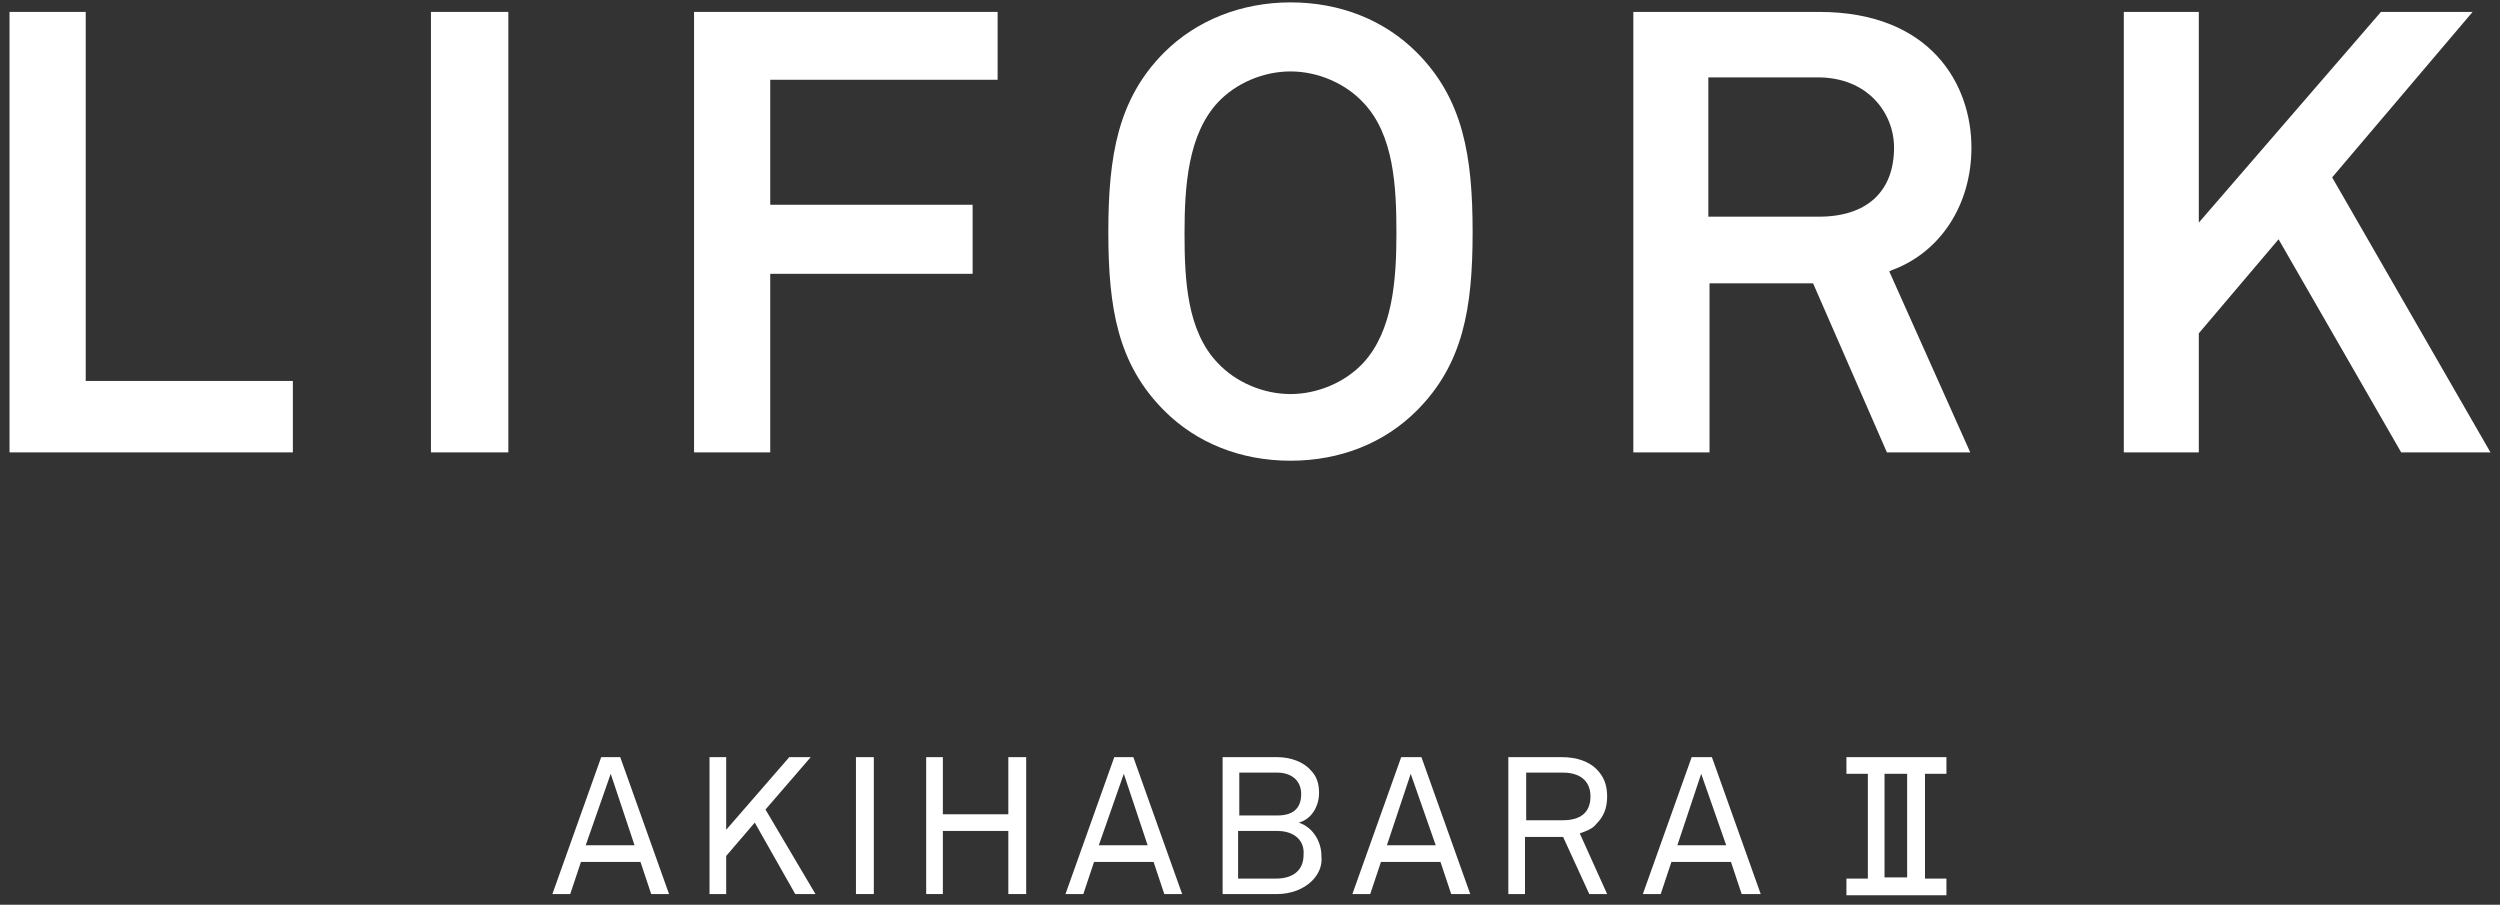
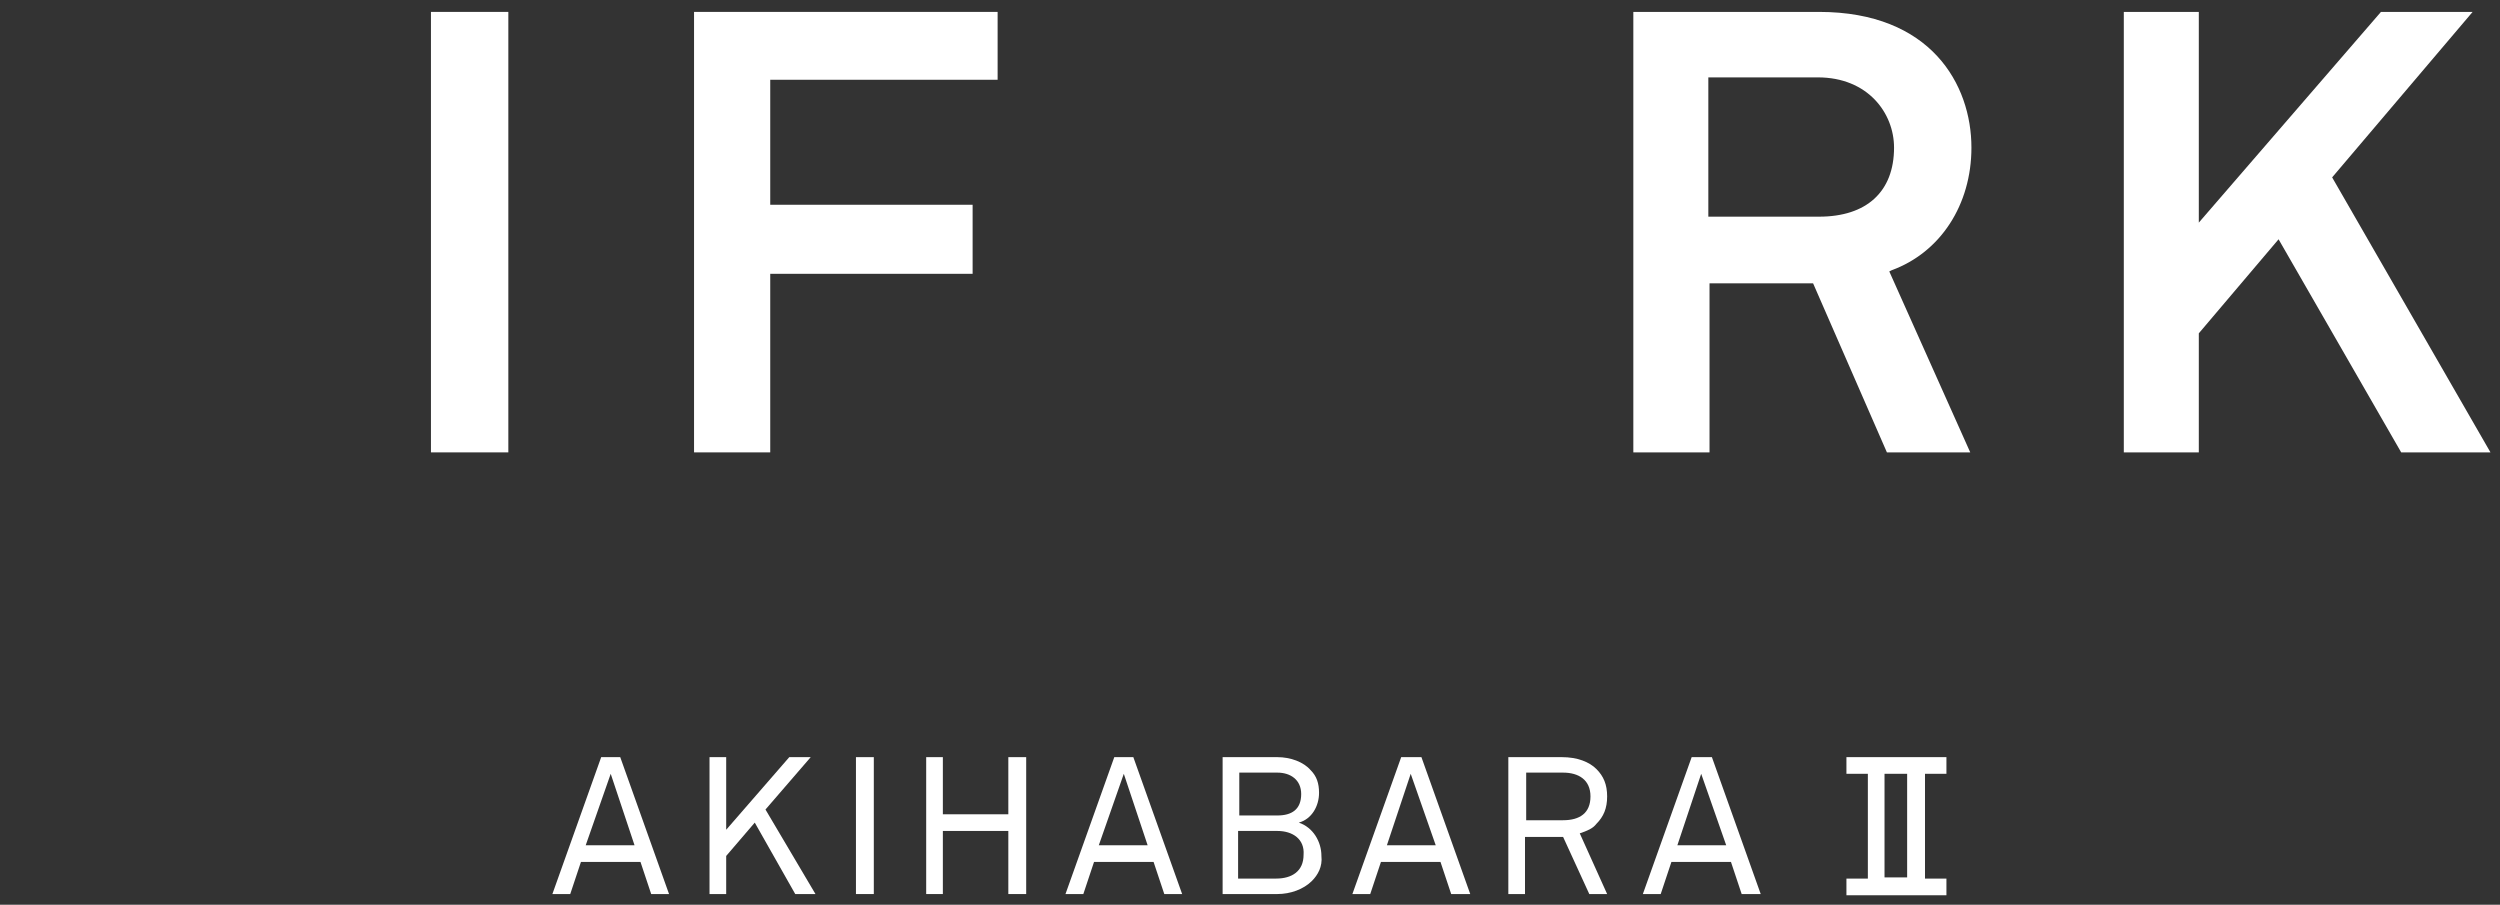
<svg xmlns="http://www.w3.org/2000/svg" version="1.1" id="logo" x="0px" y="0px" viewBox="0 0 210 76" style="enable-background:new 0 0 210 76;" xml:space="preserve" width="210" height="76">
  <rect x="0" y="0" width="210" height="76" fill="#333333" stroke="none" />
  <style type="text/css">.st0{fill:#FFFFFF;}</style>
-   <polygon class="st0" points="0.8,38 0.8,1 7.2,1 7.2,32 24.6,32 24.6,38 " />
  <rect x="36.2" y="1" class="st0" width="6.5" height="37" />
  <polygon class="st0" points="58.3,38 58.3,1 83.8,1 83.8,6.7 64.7,6.7 64.7,17.2 81.7,17.2 81.7,23 64.7,23 64.7,38 " />
-   <path class="st0" d="M108.4,6c-2.3,0-4.6,1-6.1,2.6c-2.5,2.7-2.8,7-2.8,11c0,3.9,0.2,8.2,2.8,10.9c1.5,1.6,3.8,2.6,6.1,2.6 c2.3,0,4.6-1,6.1-2.6c2.5-2.7,2.8-7,2.8-10.9s-0.2-8.3-2.8-11C113,7,110.7,6,108.4,6 M108.4,38.7c-4.2,0-7.9-1.5-10.6-4.2 c-3.9-3.9-4.7-8.6-4.7-15s0.8-11.2,4.7-15.1c2.7-2.7,6.5-4.2,10.6-4.2c4.2,0,7.9,1.5,10.6,4.2c3.9,3.9,4.7,8.7,4.7,15.1 s-0.8,11.1-4.7,15C116.3,37.2,112.6,38.7,108.4,38.7" />
  <path class="st0" d="M143.5,18.2h9.3c4,0,6.3-2.1,6.3-5.8c0-2.9-2.2-5.9-6.4-5.9h-9.2L143.5,18.2L143.5,18.2z M158.5,38l-6.2-14.2 h-8.7V38h-6.4V1h15.6c9.4,0,12.8,6.1,12.8,11.4c0,4.8-2.6,8.8-6.7,10.3l-0.2,0.1l6.8,15.2H158.5z" />
  <polygon class="st0" points="201.7,38 191.4,20.1 184.7,28 184.7,38 178.4,38 178.4,1 184.7,1 184.7,18.7 200,1 207.7,1 195.9,14.9  209.2,38 " />
  <path class="st0" d="M51.3,65l2,6h-4.1L51.3,65z M50.5,63.6l-4.1,11.5h1.5l0.9-2.7h5l0.9,2.7h1.5l-4.1-11.5H50.5z" />
  <polygon class="st0" points="66.3,63.6 61,69.7 61,63.6 59.6,63.6 59.6,75.1 61,75.1 61,71.9 63.4,69.1 66.8,75.1 68.5,75.1  64.3,68 68.1,63.6 " />
  <rect x="71.9" y="63.6" class="st0" width="1.5" height="11.5" />
  <polygon class="st0" points="84.7,63.6 84.7,68.4 79.2,68.4 79.2,63.6 77.8,63.6 77.8,75.1 79.2,75.1 79.2,69.8 84.7,69.8  84.7,75.1 86.2,75.1 86.2,63.6 " />
  <path class="st0" d="M94.4,65l2,6h-4.1L94.4,65z M93.6,63.6l-4.1,11.5H91l0.9-2.7h5l0.9,2.7h1.5l-4.1-11.5H93.6z" />
  <path class="st0" d="M110.2,74c-0.7,0.7-1.8,1.1-2.9,1.1h-4.6V63.6h4.6c1.1,0,2.2,0.4,2.8,1.1c0.5,0.5,0.7,1.1,0.7,1.9 c0,1.1-0.6,2.2-1.7,2.5c1.2,0.4,1.9,1.6,1.9,2.8C111.1,72.8,110.7,73.5,110.2,74 M107.3,64.9h-3.2v3.6h3.2c1.2,0,2-0.5,2-1.8 C109.3,65.5,108.4,64.9,107.3,64.9 M107.3,69.8h-3.3v4h3.2c1.3,0,2.3-0.6,2.3-2C109.6,70.5,108.6,69.8,107.3,69.8" />
  <path class="st0" d="M121.9,75.1l-0.9-2.7h-5l-0.9,2.7h-1.5l4.1-11.5h1.7l4.1,11.5H121.9z M118.5,65l-2,6h4.1L118.5,65z" />
  <path class="st0" d="M133.5,75.1l-2.2-4.8h-3.2v4.8h-1.4V63.6h4.5c1.3,0,2.3,0.4,2.9,1c0.6,0.6,0.9,1.3,0.9,2.3c0,1-0.3,1.7-0.9,2.3 c-0.3,0.4-0.8,0.6-1.4,0.8l2.3,5.1L133.5,75.1L133.5,75.1z M131.3,64.9h-3.1v4h3.1c1.4,0,2.3-0.6,2.3-2 C133.6,65.5,132.6,64.9,131.3,64.9" />
  <path class="st0" d="M146.3,75.1l-0.9-2.7h-5l-0.9,2.7H138l4.1-11.5h1.7l4.1,11.5H146.3z M142.9,65l-2,6h4.1L142.9,65z" />
  <path class="st0" d="M163.5,65v-1.4h-8.4V65h1.8v8.8h-1.8v1.4h8.4v-1.4h-1.8V65H163.5z M160.2,73.7h-1.9V65h1.9V73.7z" />
</svg>